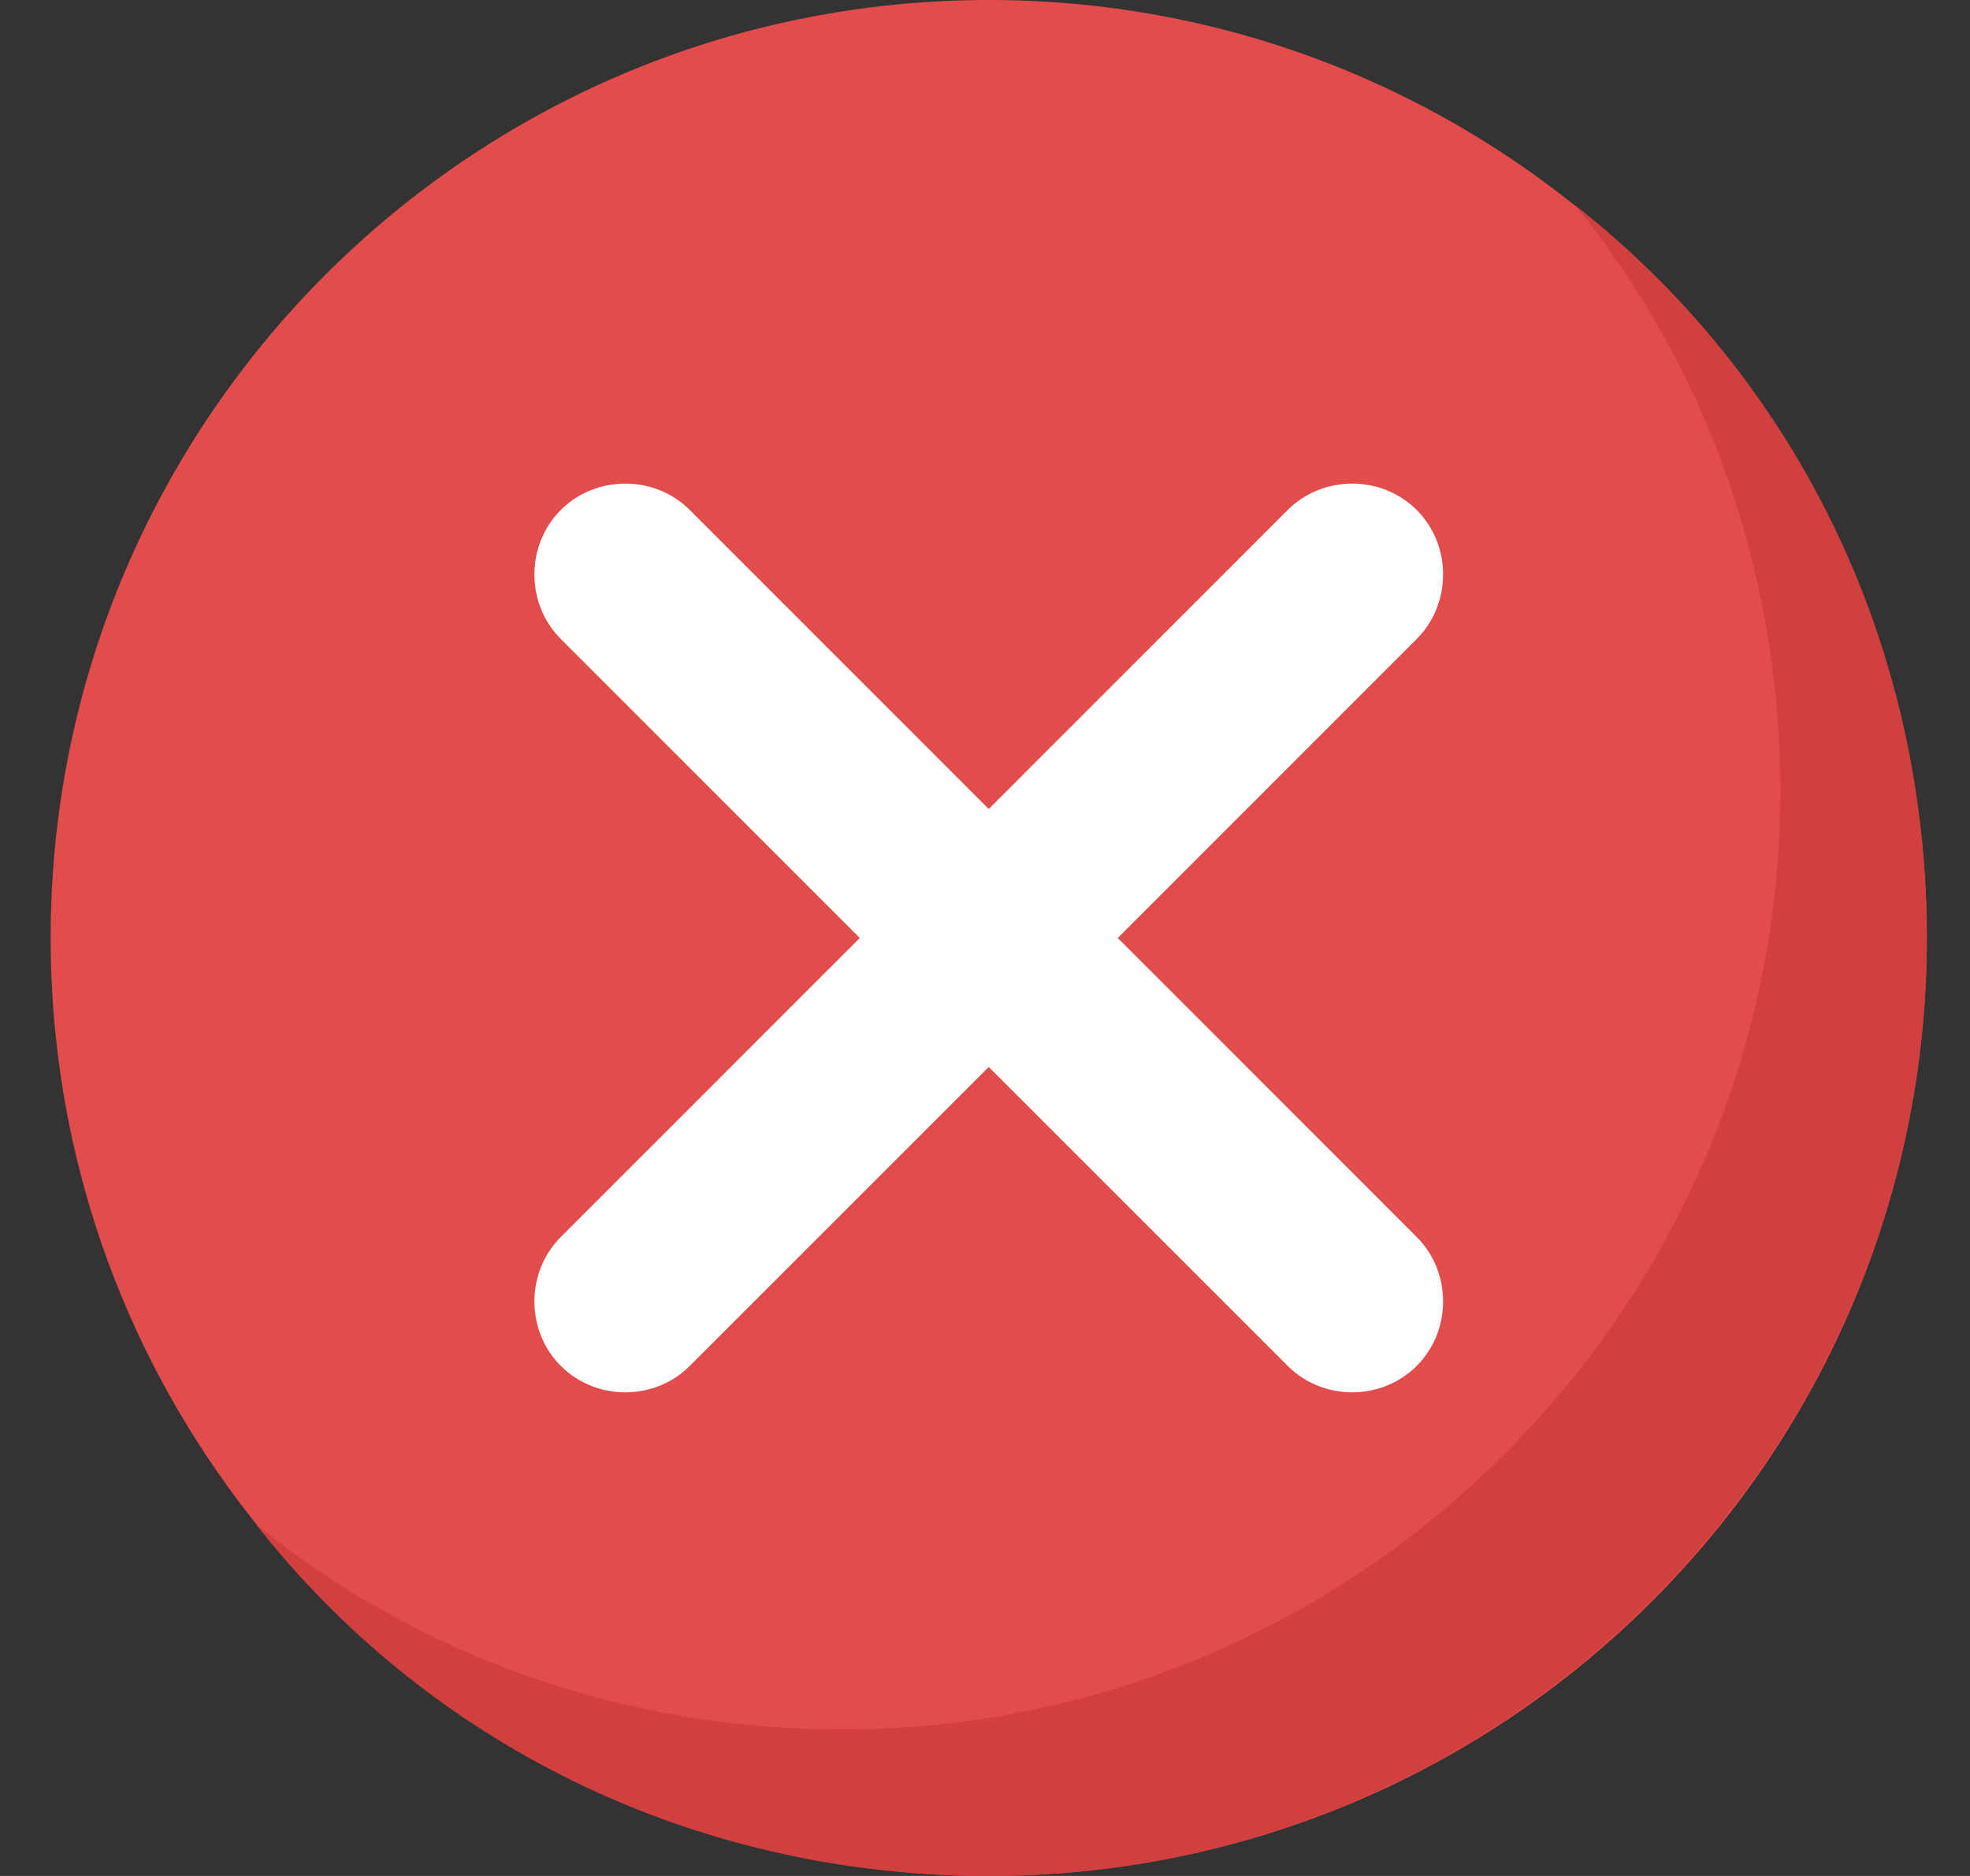
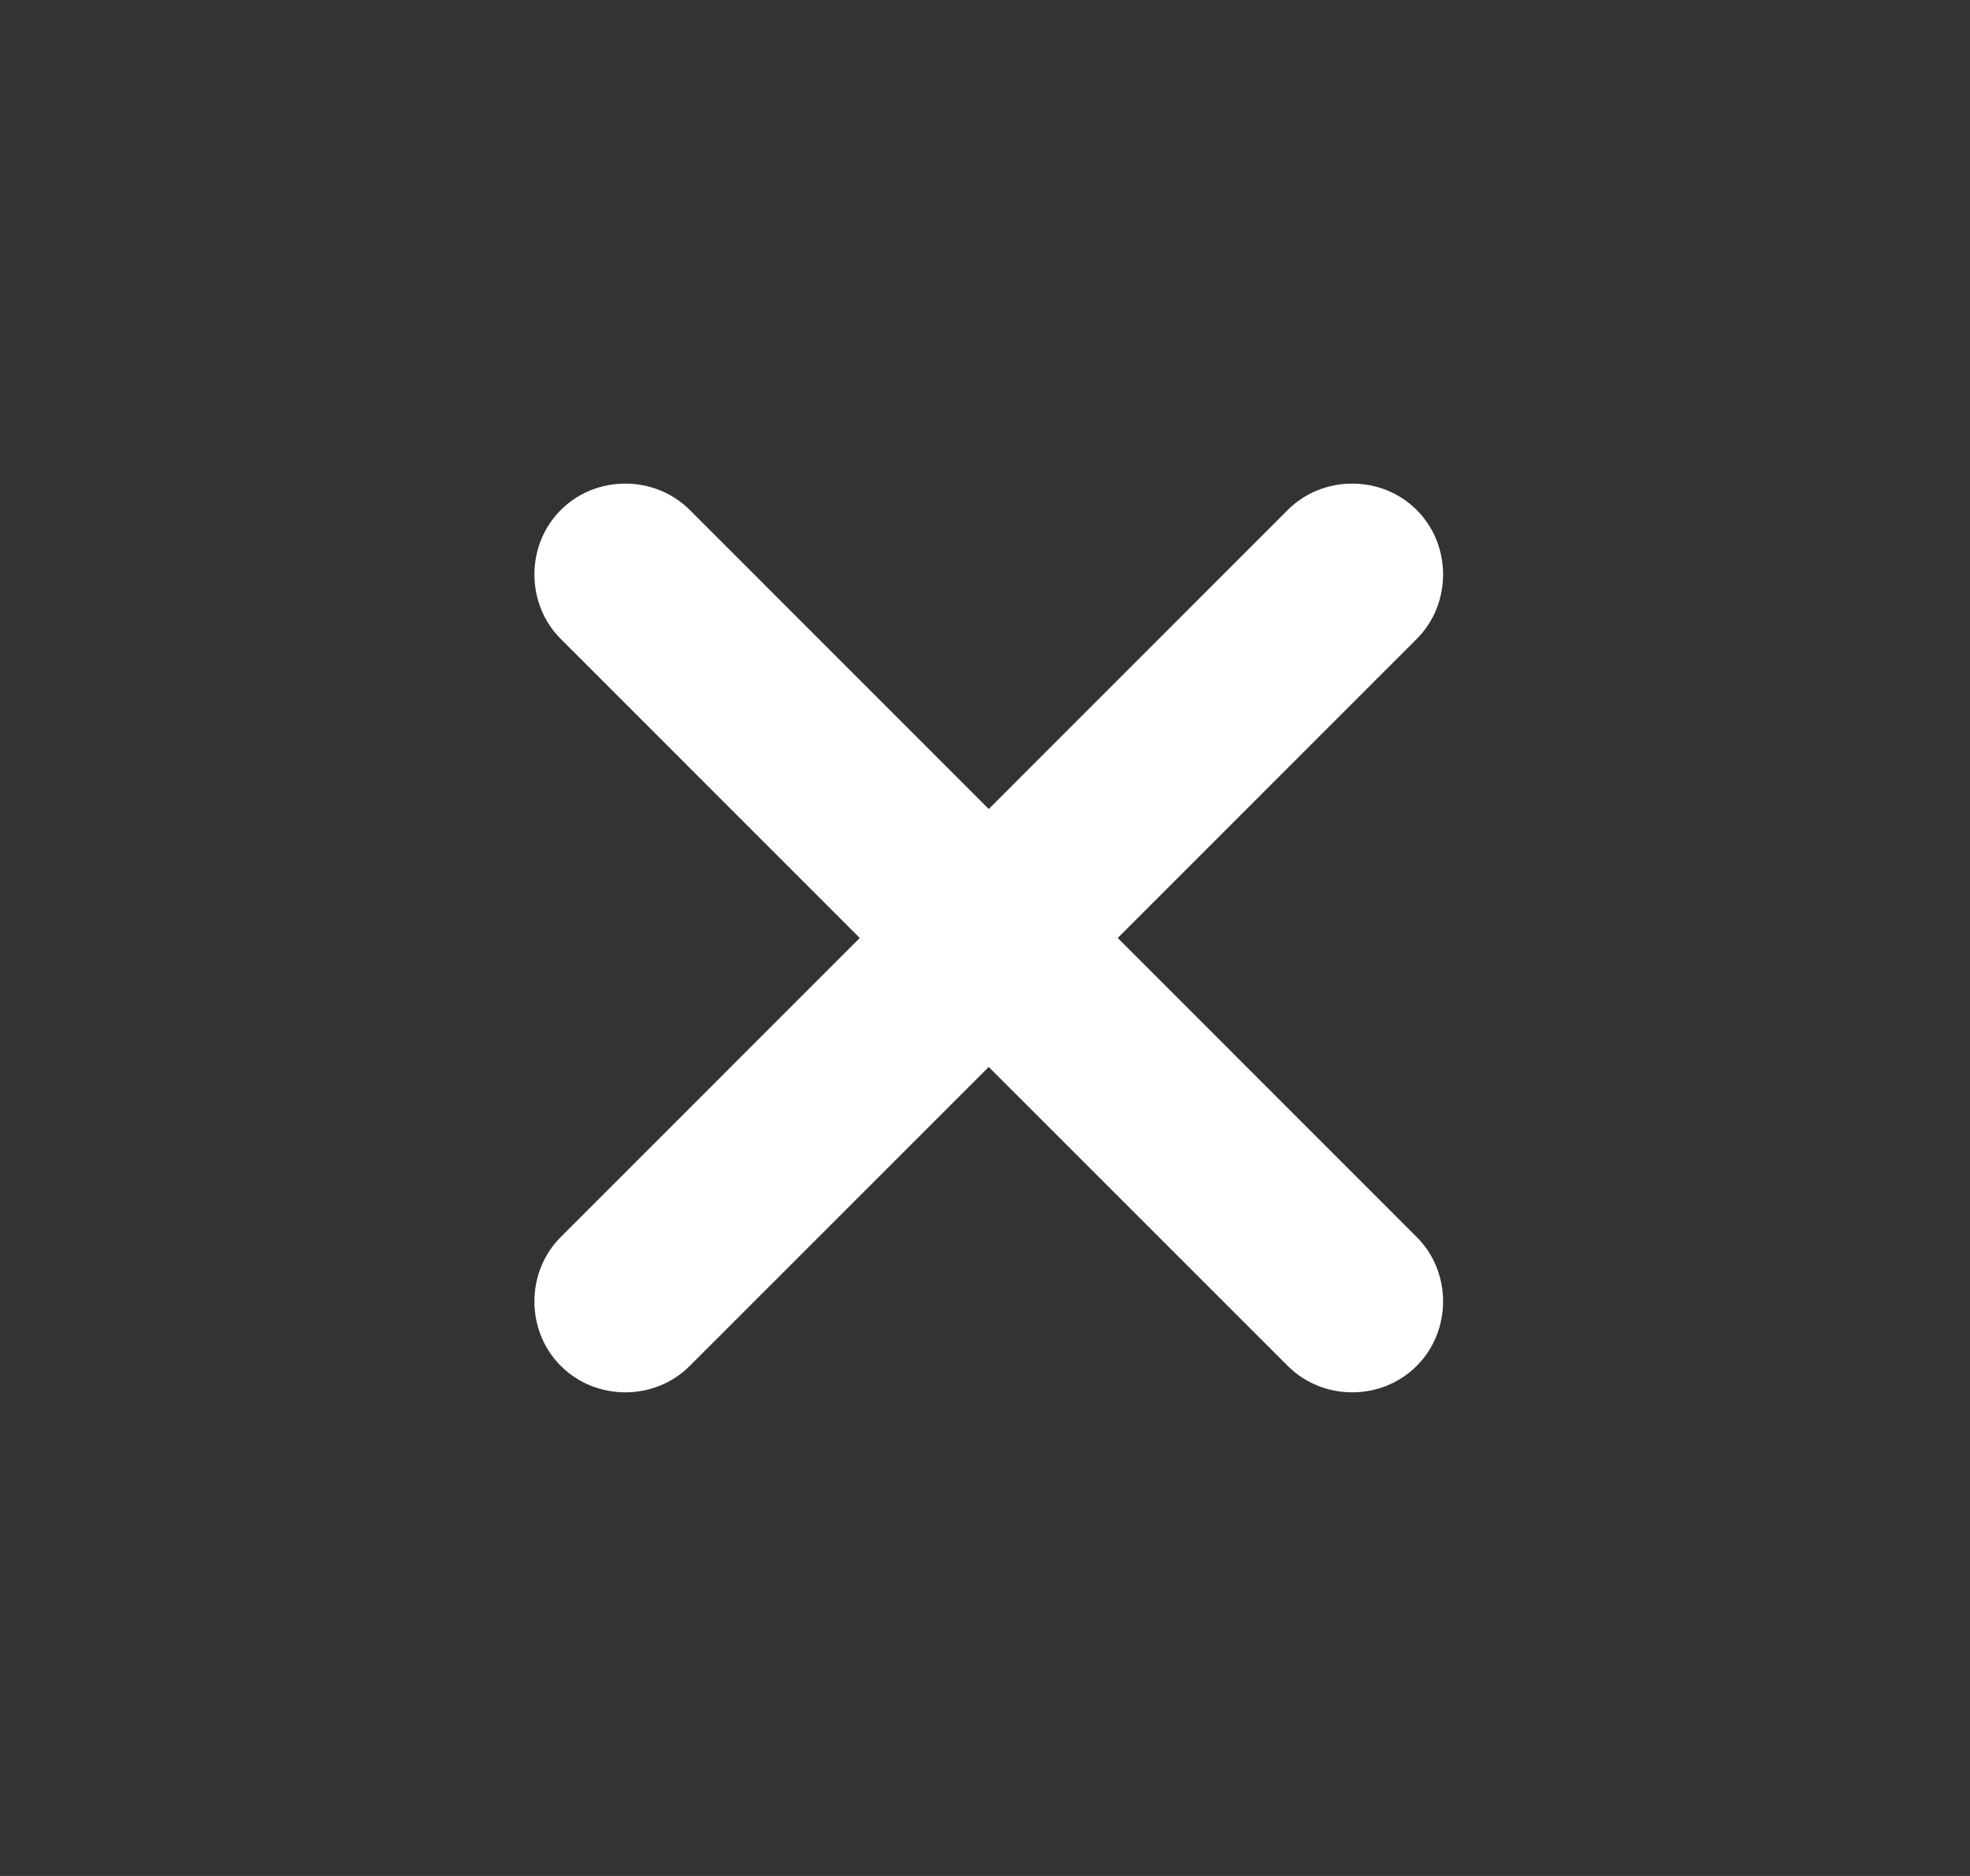
<svg xmlns="http://www.w3.org/2000/svg" width="21" height="20" viewBox="0 0 21 20" fill="none">
  <rect x="0" y="0" width="21" height="20" fill="#333333" stroke="none" />
  <g clip-path="url(#clip0_1131_9411)">
-     <path d="M10.54 20C16.063 20 20.54 15.523 20.54 10C20.54 4.477 16.063 0 10.54 0C5.017 0 0.54 4.477 0.54 10C0.54 15.523 5.017 20 10.54 20Z" fill="#E24C4B" />
-     <path d="M20.54 10C20.54 15.5 16.04 20 10.54 20C7.353 20 4.54 18.562 2.728 16.25C4.415 17.625 6.603 18.438 8.978 18.438C14.478 18.438 18.978 13.938 18.978 8.437C18.978 6.063 18.165 3.875 16.79 2.188C19.103 4 20.54 6.812 20.54 10Z" fill="#D1403F" />
    <path d="M15.102 14.562C14.727 14.938 14.102 14.938 13.727 14.562L10.54 11.375L7.353 14.562C6.978 14.938 6.353 14.938 5.978 14.562C5.603 14.188 5.603 13.562 5.978 13.188L9.165 10L5.978 6.812C5.603 6.438 5.603 5.812 5.978 5.437C6.353 5.062 6.978 5.062 7.353 5.437L10.54 8.625L13.727 5.437C14.102 5.062 14.727 5.062 15.102 5.437C15.477 5.812 15.477 6.438 15.102 6.812L11.915 10L15.102 13.188C15.477 13.562 15.477 14.187 15.102 14.562Z" fill="white" />
  </g>
  <defs>
    <clipPath id="clip0_1131_9411">
      <rect width="20" height="20" fill="white" transform="translate(0.54)" />
    </clipPath>
  </defs>
</svg>